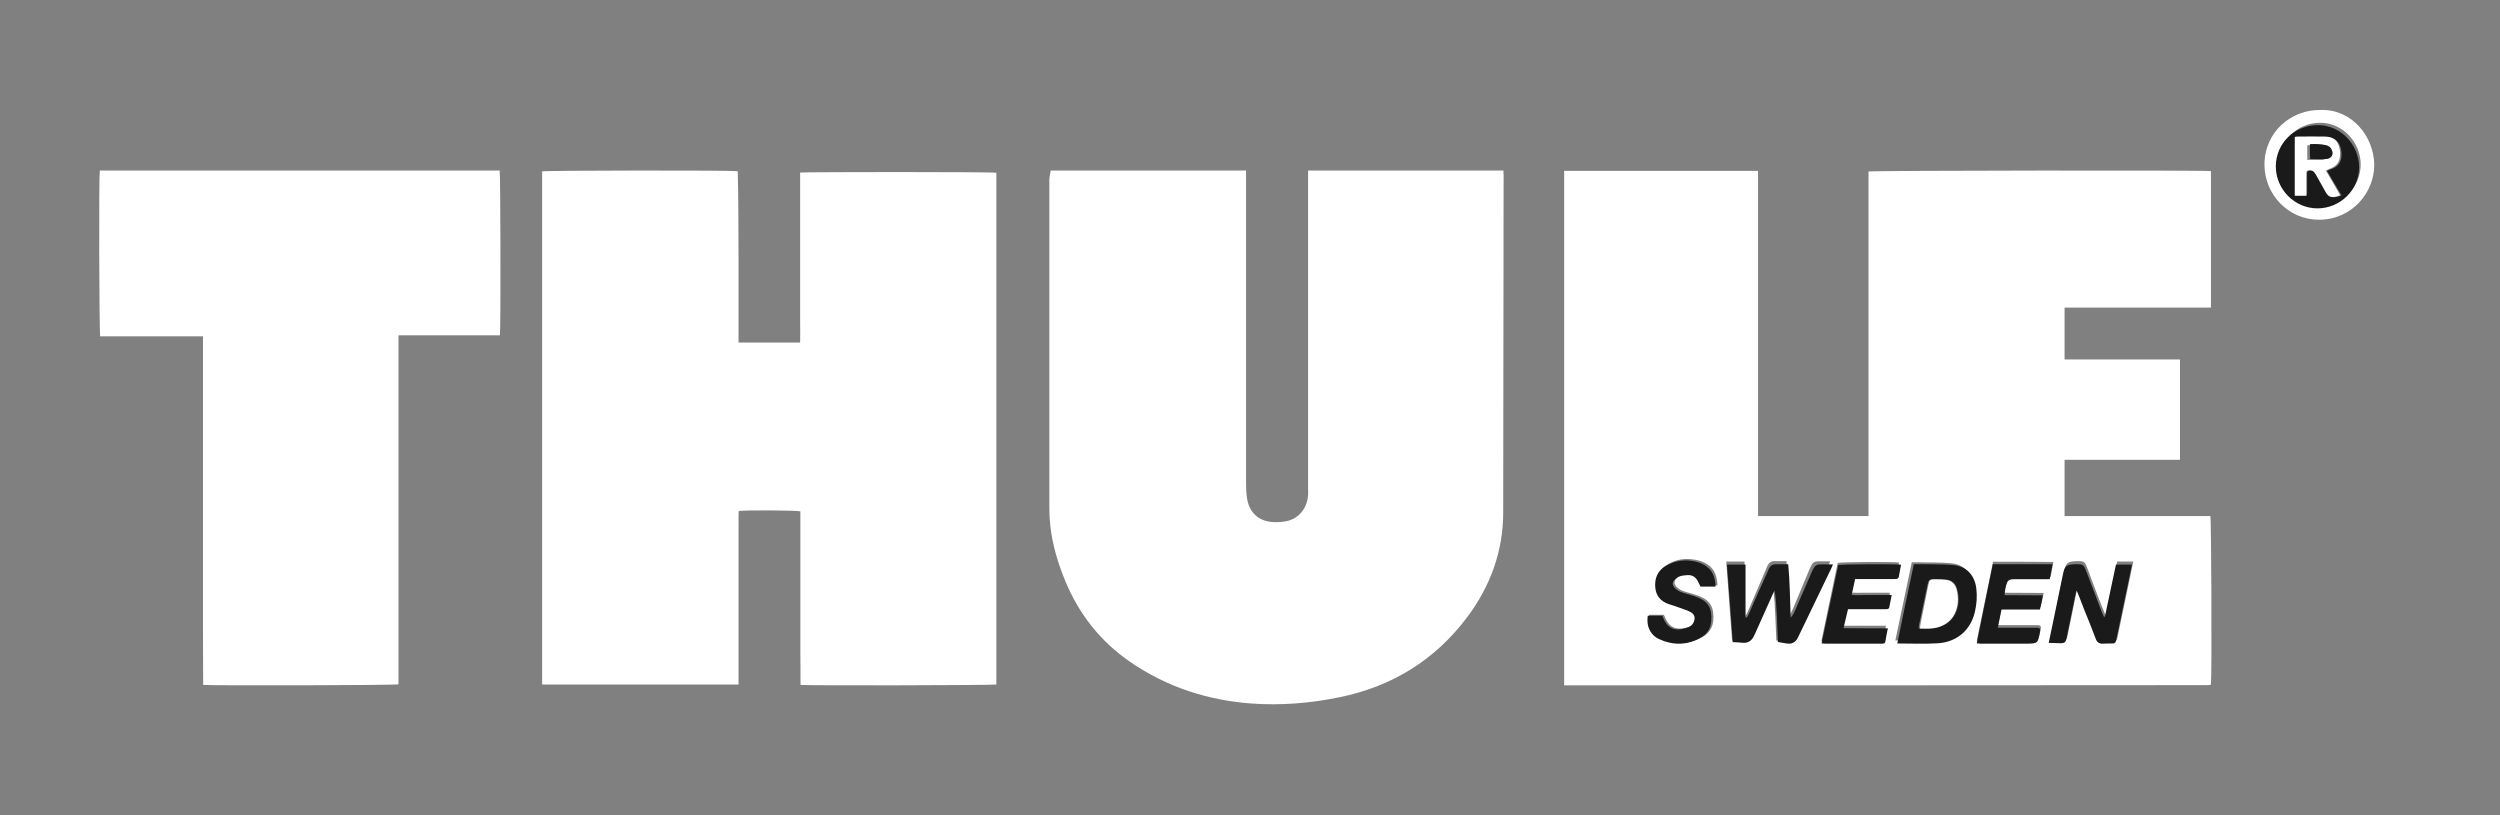
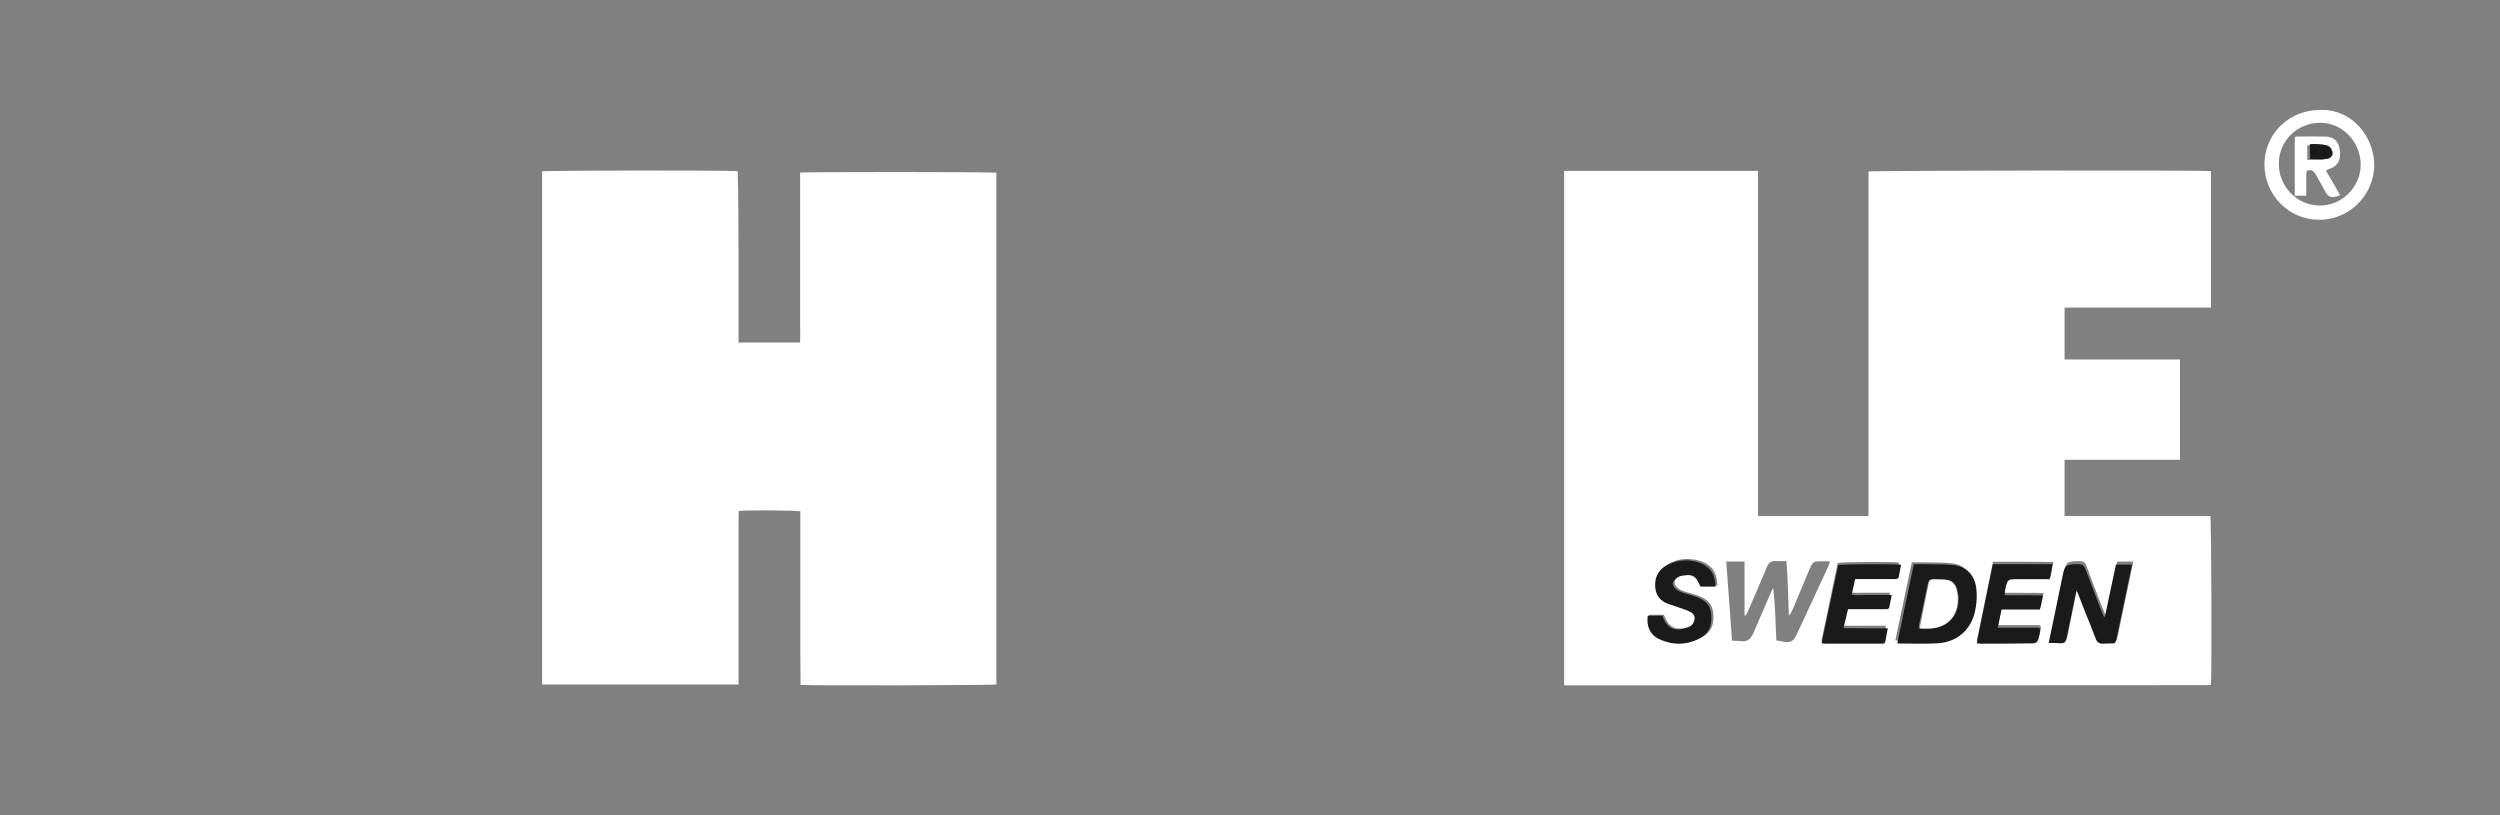
<svg xmlns="http://www.w3.org/2000/svg" width="92" height="30" viewBox="0 0 92 30" fill="none">
  <rect x="0" y="0" width="92" height="30" fill="#808080" stroke="none" />
  <g clip-path="url(#clip0_716_38575)">
    <path d="M57.561 25.221C57.561 18.903 57.561 12.6 57.561 6.289C59.937 6.289 62.313 6.289 64.696 6.289C64.696 10.523 64.696 14.749 64.696 18.991C66.056 18.991 67.401 18.991 68.761 18.991C68.761 14.757 68.761 10.53 68.761 6.311C68.892 6.275 81.159 6.26 81.363 6.297C81.363 7.964 81.363 9.631 81.363 11.32C79.572 11.32 77.781 11.32 75.976 11.32C75.976 11.963 75.976 12.585 75.976 13.229C77.394 13.229 78.805 13.229 80.223 13.229C80.223 14.464 80.223 15.685 80.223 16.921C78.805 16.921 77.394 16.921 75.976 16.921C75.976 17.616 75.976 18.296 75.976 18.991C77.774 18.991 79.558 18.991 81.341 18.991C81.378 19.129 81.4 24.804 81.363 25.184C81.356 25.191 81.356 25.191 81.349 25.199C81.341 25.199 81.341 25.206 81.334 25.206C81.298 25.206 81.254 25.213 81.217 25.213C73.344 25.221 65.464 25.221 57.561 25.221ZM67.35 20.658C67.174 20.658 67.028 20.658 66.889 20.658C66.787 20.658 66.714 20.702 66.67 20.782C66.641 20.84 66.611 20.899 66.582 20.965C66.385 21.44 66.187 21.915 65.99 22.383C65.954 22.464 65.924 22.552 65.829 22.654C65.807 21.967 65.793 21.316 65.742 20.65C65.61 20.65 65.486 20.65 65.361 20.65C65.171 20.643 65.106 20.687 65.025 20.855C65.01 20.892 64.996 20.928 64.981 20.965C64.755 21.499 64.528 22.032 64.294 22.566C64.279 22.595 64.257 22.625 64.236 22.654C64.221 22.654 64.214 22.647 64.199 22.647C64.199 21.988 64.199 21.323 64.199 20.665C63.965 20.665 63.76 20.665 63.526 20.665C63.6 21.645 63.665 22.61 63.739 23.575C63.863 23.583 63.972 23.583 64.075 23.597C64.25 23.619 64.382 23.553 64.469 23.407C64.506 23.349 64.528 23.29 64.557 23.224C64.769 22.734 64.981 22.237 65.193 21.747C65.208 21.711 65.23 21.674 65.252 21.637C65.332 22.288 65.339 22.932 65.369 23.568C65.515 23.59 65.647 23.626 65.778 23.634C65.844 23.634 65.924 23.605 65.975 23.561C66.027 23.517 66.07 23.451 66.1 23.385C66.502 22.53 66.897 21.674 67.291 20.819C67.306 20.775 67.32 20.724 67.35 20.658ZM75.442 23.59C75.603 23.59 75.742 23.597 75.881 23.59C76.027 23.583 76.064 23.539 76.085 23.4C76.188 22.895 76.29 22.391 76.392 21.893C76.407 21.813 76.429 21.733 76.451 21.623C76.48 21.681 76.502 21.711 76.509 21.74C76.59 21.945 76.663 22.149 76.743 22.347C76.882 22.698 77.021 23.049 77.16 23.407C77.211 23.539 77.292 23.612 77.43 23.605C77.555 23.597 77.679 23.597 77.796 23.597C77.862 23.597 77.898 23.568 77.913 23.502C77.92 23.458 77.935 23.414 77.942 23.37C78.081 22.691 78.227 22.018 78.366 21.338C78.41 21.118 78.461 20.892 78.505 20.665C78.3 20.665 78.11 20.665 77.913 20.665C77.774 21.316 77.642 21.959 77.504 22.603C77.489 22.603 77.482 22.603 77.467 22.603C77.423 22.493 77.372 22.376 77.328 22.266C77.145 21.798 76.97 21.33 76.794 20.855C76.729 20.687 76.685 20.65 76.509 20.65C76.473 20.65 76.444 20.65 76.407 20.65C76.085 20.665 76.027 20.709 75.954 21.031C75.852 21.513 75.749 22.003 75.654 22.486C75.596 22.851 75.522 23.202 75.442 23.59ZM70.354 20.694C70.15 21.667 69.952 22.617 69.748 23.568C70.252 23.568 70.742 23.597 71.224 23.561C71.933 23.517 72.43 23.078 72.584 22.42C72.65 22.142 72.664 21.857 72.635 21.572C72.576 21.082 72.269 20.76 71.772 20.724C71.421 20.694 71.071 20.702 70.72 20.694C70.596 20.687 70.486 20.694 70.354 20.694ZM69.404 23.027C68.87 23.027 68.351 23.027 67.818 23.027C67.876 22.785 67.92 22.566 67.978 22.332C68.293 22.332 68.593 22.332 68.892 22.332C69.046 22.332 69.192 22.332 69.345 22.332C69.397 22.332 69.448 22.325 69.462 22.266C69.492 22.12 69.521 21.974 69.55 21.813C69.367 21.813 69.214 21.813 69.053 21.813C68.9 21.813 68.739 21.813 68.585 21.813C68.432 21.813 68.278 21.82 68.11 21.806C68.154 21.601 68.19 21.418 68.234 21.228C68.41 21.228 68.563 21.228 68.724 21.228C69.031 21.228 69.338 21.228 69.645 21.228C69.711 21.228 69.784 21.228 69.806 21.14C69.835 20.994 69.857 20.848 69.886 20.702C69.66 20.665 67.766 20.68 67.627 20.716C67.43 21.66 67.233 22.617 67.028 23.583C67.094 23.59 67.138 23.597 67.189 23.597C67.832 23.597 68.475 23.597 69.119 23.597C69.155 23.597 69.185 23.597 69.221 23.597C69.28 23.597 69.309 23.568 69.323 23.509C69.338 23.349 69.367 23.202 69.404 23.027ZM73.344 20.672C73.139 21.652 72.942 22.61 72.745 23.575C72.818 23.583 72.862 23.59 72.913 23.59C73.49 23.59 74.061 23.59 74.638 23.59C74.711 23.59 74.784 23.583 74.857 23.575C74.945 23.568 75.011 23.524 75.033 23.444C75.062 23.334 75.084 23.224 75.106 23.115C75.113 23.049 75.084 23.005 75.011 23.005C74.974 23.005 74.93 23.005 74.894 23.005C74.499 23.005 74.097 23.005 73.702 23.005C73.651 23.005 73.593 23.005 73.527 23.005C73.578 22.771 73.622 22.559 73.666 22.34C74.141 22.34 74.616 22.34 75.099 22.34C75.135 22.164 75.172 22.003 75.208 21.82C74.726 21.813 74.258 21.82 73.783 21.813C73.783 21.645 73.827 21.499 73.87 21.36C73.9 21.279 73.958 21.25 74.039 21.235C74.097 21.228 74.148 21.228 74.207 21.228C74.572 21.228 74.93 21.228 75.296 21.228C75.347 21.228 75.406 21.228 75.464 21.228C75.501 21.038 75.53 20.862 75.566 20.68C74.821 20.672 74.09 20.672 73.344 20.672ZM63.205 21.543C63.183 21.221 63.11 20.957 62.854 20.782C62.664 20.65 62.452 20.599 62.225 20.577C61.896 20.548 61.589 20.621 61.319 20.804C61.048 20.979 60.946 21.243 60.968 21.557C60.99 21.879 61.165 22.091 61.472 22.193C61.655 22.252 61.831 22.31 62.013 22.376C62.108 22.413 62.203 22.449 62.291 22.493C62.437 22.573 62.467 22.698 62.401 22.851C62.364 22.946 62.298 23.012 62.203 23.049C62.13 23.078 62.057 23.1 61.977 23.115C61.648 23.18 61.428 23.063 61.29 22.756C61.268 22.705 61.246 22.661 61.231 22.625C61.034 22.625 60.858 22.625 60.69 22.625C60.632 23.093 60.851 23.37 61.107 23.488C61.619 23.729 62.123 23.721 62.62 23.458C62.876 23.327 63.029 23.115 63.051 22.822C63.081 22.354 62.942 22.098 62.532 21.937C62.459 21.908 62.386 21.886 62.313 21.864C62.167 21.82 62.021 21.784 61.882 21.725C61.809 21.696 61.736 21.637 61.684 21.579C61.597 21.469 61.604 21.382 61.699 21.279C61.75 21.228 61.816 21.184 61.882 21.162C61.969 21.133 62.065 21.126 62.16 21.118C62.342 21.104 62.467 21.192 62.554 21.345C62.591 21.411 62.62 21.484 62.649 21.543C62.832 21.543 63.008 21.543 63.205 21.543Z" fill="white" />
    <path fill-rule="evenodd" clip-rule="evenodd" d="M36.666 6.358C36.666 12.635 36.666 18.913 36.666 25.19C36.541 25.219 29.746 25.234 29.46 25.205C29.453 24.782 29.46 24.352 29.453 23.929C29.453 23.506 29.453 23.083 29.453 22.66C29.453 22.23 29.453 21.8 29.453 21.37C29.453 20.947 29.453 20.524 29.453 20.101C29.453 19.671 29.453 19.241 29.453 18.818C29.32 18.781 27.581 18.767 27.185 18.803C27.171 18.993 27.185 19.182 27.178 19.379C27.178 19.576 27.178 19.773 27.178 19.962C27.178 20.152 27.178 20.342 27.178 20.531C27.178 20.728 27.178 20.925 27.178 21.114C27.178 21.311 27.178 21.508 27.178 21.698C27.178 21.895 27.178 22.091 27.178 22.281C27.178 22.478 27.178 22.675 27.178 22.864C27.178 23.061 27.178 23.258 27.178 23.448C27.178 23.637 27.178 23.827 27.178 24.016C27.178 24.213 27.178 24.41 27.178 24.599C27.178 24.796 27.178 24.986 27.178 25.19C24.756 25.19 22.364 25.19 19.95 25.19C19.95 18.891 19.95 12.599 19.95 6.307C20.067 6.27 26.892 6.263 27.148 6.299C27.178 7.349 27.171 8.399 27.178 9.449C27.178 10.499 27.178 11.541 27.178 12.606C27.934 12.606 28.675 12.606 29.445 12.606C29.453 12.344 29.445 12.088 29.445 11.826C29.445 11.563 29.445 11.301 29.445 11.038C29.445 10.783 29.445 10.528 29.445 10.265C29.445 10.003 29.445 9.741 29.445 9.478C29.445 9.216 29.445 8.953 29.445 8.691C29.445 8.428 29.445 8.166 29.445 7.903C29.445 7.648 29.445 7.393 29.445 7.13C29.445 6.868 29.445 6.606 29.445 6.35C29.592 6.328 36.49 6.321 36.666 6.358Z" fill="white" />
-     <path fill-rule="evenodd" clip-rule="evenodd" d="M38.667 6.275C41.068 6.275 43.454 6.275 45.855 6.275C45.855 6.356 45.855 6.429 45.855 6.495C45.855 10.266 45.855 14.044 45.855 17.815C45.855 17.991 45.862 18.159 45.891 18.335C45.972 18.877 46.338 19.199 46.886 19.214C47.055 19.221 47.223 19.206 47.384 19.17C47.823 19.06 48.109 18.679 48.138 18.211C48.145 18.137 48.138 18.064 48.138 17.991C48.138 14.161 48.138 10.332 48.138 6.502C48.138 6.429 48.138 6.356 48.138 6.275C50.539 6.275 52.925 6.275 55.325 6.275C55.325 6.334 55.333 6.392 55.333 6.444C55.325 10.581 55.325 14.718 55.318 18.855C55.318 20.29 54.842 21.579 53.986 22.721C52.8 24.295 51.227 25.262 49.302 25.657C48.24 25.877 47.165 25.965 46.081 25.892C44.457 25.774 42.949 25.291 41.595 24.361C40.505 23.614 39.714 22.611 39.209 21.396C38.938 20.744 38.733 20.07 38.653 19.36C38.631 19.148 38.616 18.936 38.616 18.723C38.616 14.696 38.616 10.661 38.616 6.634C38.616 6.517 38.645 6.4 38.667 6.275Z" fill="white" />
-     <path fill-rule="evenodd" clip-rule="evenodd" d="M3.672 6.275C8.585 6.275 13.483 6.275 18.388 6.275C18.418 6.392 18.432 12.12 18.396 12.339C17.157 12.339 15.918 12.339 14.664 12.339C14.664 16.633 14.664 20.911 14.664 25.183C14.518 25.22 7.878 25.234 7.477 25.205C7.47 24.598 7.477 23.991 7.47 23.391C7.47 22.777 7.47 22.162 7.47 21.548C7.47 20.941 7.47 20.326 7.47 19.719C7.47 19.112 7.47 18.498 7.47 17.891C7.47 17.284 7.47 16.669 7.47 16.062C7.47 15.448 7.47 14.833 7.47 14.219C7.47 13.612 7.47 13.005 7.47 12.376C6.194 12.376 4.941 12.376 3.687 12.376C3.65 12.229 3.636 6.546 3.672 6.275Z" fill="white" />
    <path d="M85.406 4.047C86.541 4.011 87.358 5.01 87.372 6.06C87.379 7.073 86.563 8.079 85.349 8.086C84.236 8.093 83.332 7.181 83.332 6.052C83.34 4.844 84.323 4.026 85.406 4.047ZM86.874 6.06C86.874 5.22 86.194 4.511 85.377 4.518C84.525 4.525 83.867 5.184 83.86 6.016C83.853 6.863 84.532 7.565 85.37 7.565C86.187 7.565 86.866 6.892 86.874 6.06Z" fill="white" />
-     <path fill-rule="evenodd" clip-rule="evenodd" d="M67.452 20.771C67.422 20.843 67.407 20.886 67.385 20.928C66.983 21.767 66.573 22.606 66.172 23.445C66.142 23.509 66.105 23.573 66.045 23.616C65.993 23.66 65.911 23.688 65.844 23.688C65.71 23.681 65.576 23.652 65.427 23.624C65.397 23 65.397 22.369 65.308 21.731C65.286 21.767 65.263 21.803 65.249 21.839C65.033 22.319 64.817 22.806 64.601 23.287C64.571 23.344 64.549 23.409 64.512 23.466C64.422 23.609 64.288 23.674 64.11 23.652C64.005 23.638 63.894 23.638 63.767 23.631C63.7 22.685 63.626 21.738 63.551 20.778C63.79 20.778 63.998 20.778 64.236 20.778C64.236 21.43 64.236 22.075 64.236 22.721C64.251 22.721 64.258 22.728 64.273 22.728C64.296 22.699 64.318 22.677 64.333 22.642C64.564 22.118 64.794 21.595 65.033 21.072C65.048 21.036 65.062 21 65.077 20.964C65.159 20.792 65.234 20.756 65.42 20.764C65.546 20.764 65.665 20.764 65.807 20.764C65.866 21.409 65.874 22.047 65.896 22.728C65.993 22.627 66.023 22.541 66.06 22.462C66.261 21.997 66.462 21.531 66.663 21.072C66.693 21.015 66.715 20.95 66.752 20.893C66.797 20.814 66.879 20.764 66.975 20.771C67.124 20.771 67.273 20.771 67.452 20.771Z" fill="#1A1A1A" />
    <path fill-rule="evenodd" clip-rule="evenodd" d="M75.392 23.659C75.472 23.275 75.545 22.927 75.618 22.58C75.72 22.102 75.814 21.617 75.916 21.139C75.982 20.821 76.04 20.777 76.368 20.763C76.404 20.763 76.433 20.763 76.469 20.763C76.637 20.763 76.688 20.799 76.753 20.965C76.928 21.429 77.11 21.892 77.285 22.363C77.328 22.479 77.372 22.587 77.423 22.696C77.438 22.696 77.445 22.696 77.46 22.696C77.598 22.059 77.729 21.422 77.867 20.777C78.064 20.777 78.253 20.777 78.457 20.777C78.413 21.002 78.362 21.226 78.318 21.443C78.18 22.117 78.034 22.783 77.896 23.456C77.889 23.499 77.874 23.543 77.867 23.586C77.853 23.651 77.816 23.68 77.751 23.68C77.627 23.68 77.503 23.68 77.387 23.688C77.241 23.695 77.161 23.622 77.117 23.492C76.986 23.137 76.841 22.79 76.702 22.442C76.622 22.24 76.549 22.037 76.469 21.841C76.455 21.813 76.44 21.784 76.411 21.726C76.389 21.834 76.368 21.914 76.353 21.994C76.251 22.493 76.149 22.993 76.047 23.485C76.018 23.63 75.982 23.666 75.843 23.673C75.691 23.666 75.552 23.659 75.392 23.659Z" fill="#1A1A1A" />
    <path d="M70.431 20.763C70.564 20.763 70.681 20.763 70.799 20.763C71.152 20.77 71.506 20.763 71.859 20.793C72.352 20.83 72.669 21.156 72.728 21.654C72.764 21.943 72.742 22.233 72.676 22.515C72.522 23.183 72.021 23.628 71.307 23.673C70.821 23.702 70.328 23.68 69.82 23.68C70.019 22.708 70.218 21.75 70.431 20.763ZM70.608 23.131C70.88 23.146 71.13 23.153 71.373 23.072C71.675 22.968 71.896 22.774 72.006 22.463C72.095 22.203 72.095 21.936 72.021 21.676C71.969 21.49 71.844 21.357 71.646 21.334C71.498 21.312 71.344 21.312 71.197 21.312C70.998 21.312 70.976 21.334 70.932 21.52C70.829 22.01 70.725 22.507 70.622 22.997C70.615 23.027 70.615 23.064 70.608 23.131Z" fill="#1A1A1A" />
    <path fill-rule="evenodd" clip-rule="evenodd" d="M69.473 23.123C69.436 23.306 69.406 23.453 69.383 23.6C69.376 23.659 69.338 23.688 69.278 23.688C69.241 23.688 69.211 23.688 69.174 23.688C68.515 23.688 67.857 23.688 67.198 23.688C67.146 23.688 67.101 23.681 67.034 23.674C67.243 22.697 67.445 21.743 67.647 20.796C67.79 20.759 69.727 20.752 69.959 20.781C69.929 20.928 69.907 21.075 69.877 21.221C69.862 21.309 69.787 21.309 69.712 21.309C69.398 21.309 69.084 21.309 68.77 21.309C68.613 21.309 68.448 21.309 68.268 21.309C68.231 21.5 68.186 21.684 68.141 21.89C68.313 21.912 68.47 21.897 68.627 21.897C68.785 21.897 68.949 21.897 69.106 21.897C69.263 21.897 69.428 21.897 69.615 21.897C69.585 22.058 69.555 22.205 69.525 22.352C69.51 22.411 69.458 22.418 69.406 22.418C69.249 22.418 69.099 22.418 68.942 22.418C68.635 22.418 68.328 22.418 68.007 22.418C67.954 22.646 67.902 22.866 67.842 23.116C68.396 23.123 68.927 23.123 69.473 23.123Z" fill="#1A1A1A" />
-     <path fill-rule="evenodd" clip-rule="evenodd" d="M73.337 20.763C74.073 20.763 74.795 20.763 75.531 20.763C75.495 20.947 75.466 21.123 75.43 21.314C75.373 21.314 75.322 21.314 75.264 21.314C74.903 21.314 74.55 21.314 74.189 21.314C74.131 21.314 74.081 21.314 74.023 21.321C73.951 21.329 73.886 21.366 73.857 21.446C73.806 21.586 73.77 21.733 73.77 21.902C74.239 21.909 74.701 21.902 75.178 21.909C75.142 22.101 75.106 22.262 75.07 22.431C74.593 22.431 74.124 22.431 73.655 22.431C73.612 22.659 73.561 22.872 73.518 23.1C73.583 23.1 73.633 23.1 73.691 23.1C74.081 23.1 74.478 23.1 74.867 23.1C74.903 23.1 74.947 23.1 74.983 23.1C75.055 23.1 75.084 23.144 75.077 23.21C75.062 23.321 75.033 23.431 75.004 23.541C74.983 23.622 74.918 23.666 74.831 23.674C74.759 23.681 74.687 23.688 74.615 23.688C74.045 23.688 73.482 23.688 72.911 23.688C72.861 23.688 72.817 23.681 72.745 23.674C72.94 22.711 73.135 21.748 73.337 20.763Z" fill="#1A1A1A" />
+     <path fill-rule="evenodd" clip-rule="evenodd" d="M73.337 20.763C74.073 20.763 74.795 20.763 75.531 20.763C75.495 20.947 75.466 21.123 75.43 21.314C75.373 21.314 75.322 21.314 75.264 21.314C74.903 21.314 74.55 21.314 74.189 21.314C74.131 21.314 74.081 21.314 74.023 21.321C73.951 21.329 73.886 21.366 73.857 21.446C73.806 21.586 73.77 21.733 73.77 21.902C74.239 21.909 74.701 21.902 75.178 21.909C75.142 22.101 75.106 22.262 75.07 22.431C74.593 22.431 74.124 22.431 73.655 22.431C73.612 22.659 73.561 22.872 73.518 23.1C73.583 23.1 73.633 23.1 73.691 23.1C74.081 23.1 74.478 23.1 74.867 23.1C74.903 23.1 74.947 23.1 74.983 23.1C75.055 23.1 75.084 23.144 75.077 23.21C75.062 23.321 75.033 23.431 75.004 23.541C74.983 23.622 74.918 23.666 74.831 23.674C74.045 23.688 73.482 23.688 72.911 23.688C72.861 23.688 72.817 23.681 72.745 23.674C72.94 22.711 73.135 21.748 73.337 20.763Z" fill="#1A1A1A" />
    <path fill-rule="evenodd" clip-rule="evenodd" d="M63.133 21.586C62.938 21.586 62.765 21.586 62.577 21.586C62.547 21.528 62.519 21.462 62.482 21.39C62.403 21.237 62.273 21.15 62.092 21.165C61.998 21.172 61.904 21.179 61.817 21.208C61.752 21.23 61.687 21.274 61.636 21.324C61.535 21.426 61.527 21.513 61.621 21.622C61.672 21.68 61.744 21.738 61.817 21.767C61.954 21.825 62.099 21.862 62.244 21.905C62.316 21.927 62.396 21.949 62.461 21.978C62.866 22.138 63.011 22.392 62.974 22.857C62.953 23.147 62.801 23.358 62.547 23.488C62.056 23.75 61.556 23.75 61.05 23.517C60.797 23.401 60.572 23.125 60.638 22.66C60.811 22.66 60.985 22.66 61.173 22.66C61.187 22.697 61.209 22.748 61.231 22.791C61.368 23.096 61.585 23.212 61.911 23.147C61.983 23.133 62.063 23.111 62.135 23.082C62.229 23.045 62.294 22.98 62.331 22.886C62.396 22.733 62.359 22.61 62.222 22.53C62.135 22.479 62.041 22.443 61.947 22.414C61.773 22.348 61.593 22.29 61.412 22.232C61.108 22.13 60.934 21.92 60.912 21.6C60.891 21.288 60.992 21.027 61.26 20.852C61.535 20.678 61.839 20.605 62.157 20.627C62.381 20.649 62.591 20.7 62.779 20.831C63.039 21.005 63.119 21.266 63.133 21.586Z" fill="#1A1A1A" />
-     <path d="M86.815 6.154C86.815 6.991 86.118 7.668 85.283 7.668C84.439 7.668 83.743 6.962 83.75 6.111C83.758 5.273 84.432 4.611 85.29 4.604C86.118 4.596 86.815 5.31 86.815 6.154ZM84.894 7.202C84.901 7.159 84.901 7.13 84.901 7.101C84.901 6.868 84.901 6.635 84.901 6.402C84.901 6.3 84.931 6.278 85.033 6.278C85.143 6.278 85.209 6.344 85.253 6.431C85.371 6.642 85.488 6.846 85.612 7.057C85.722 7.246 85.811 7.29 86.03 7.239C86.067 7.232 86.104 7.217 86.17 7.195C85.986 6.889 85.811 6.591 85.635 6.293C85.686 6.271 85.722 6.242 85.774 6.227C86.133 6.118 86.206 5.827 86.155 5.528C86.096 5.201 85.928 5.055 85.591 5.048C85.253 5.041 84.916 5.048 84.579 5.048C84.542 5.048 84.505 5.062 84.469 5.062C84.469 5.783 84.469 6.489 84.469 7.21C84.615 7.202 84.747 7.202 84.894 7.202Z" fill="#1A1A1A" />
    <path fill-rule="evenodd" clip-rule="evenodd" d="M70.656 23.127C70.663 23.061 70.663 23.024 70.67 22.987C70.767 22.503 70.865 22.01 70.963 21.526C70.998 21.342 71.026 21.32 71.214 21.32C71.361 21.32 71.5 21.327 71.64 21.342C71.828 21.372 71.947 21.496 71.996 21.68C72.066 21.937 72.072 22.201 71.982 22.458C71.877 22.767 71.668 22.958 71.382 23.061C71.151 23.142 70.914 23.134 70.656 23.127Z" fill="white" />
    <path d="M84.865 7.2C84.721 7.2 84.591 7.2 84.447 7.2C84.447 6.482 84.447 5.765 84.447 5.04C84.483 5.032 84.519 5.025 84.555 5.025C84.886 5.025 85.218 5.018 85.549 5.025C85.881 5.032 86.046 5.171 86.104 5.508C86.154 5.809 86.075 6.102 85.729 6.211C85.686 6.226 85.643 6.255 85.592 6.277C85.773 6.585 85.945 6.878 86.118 7.186C86.054 7.208 86.017 7.215 85.981 7.23C85.765 7.281 85.679 7.244 85.571 7.046C85.456 6.841 85.333 6.629 85.218 6.417C85.167 6.329 85.11 6.263 85.002 6.263C84.901 6.263 84.879 6.285 84.872 6.387C84.872 6.622 84.872 6.856 84.872 7.09C84.872 7.127 84.872 7.149 84.865 7.2ZM84.908 5.347C84.908 5.53 84.908 5.699 84.908 5.882C85.095 5.882 85.275 5.889 85.456 5.882C85.6 5.875 85.693 5.743 85.65 5.611C85.621 5.501 85.556 5.406 85.434 5.376C85.261 5.34 85.088 5.34 84.908 5.347Z" fill="white" />
    <path fill-rule="evenodd" clip-rule="evenodd" d="M85.004 5.304C85.211 5.296 85.401 5.296 85.592 5.341C85.728 5.37 85.799 5.459 85.831 5.577C85.871 5.71 85.775 5.836 85.616 5.851C85.417 5.866 85.219 5.851 85.012 5.851C85.004 5.659 85.004 5.489 85.004 5.304Z" fill="#1A1A1A" />
  </g>
  <defs>
    <clipPath id="clip0_716_38575">
      <rect width="92" height="30" fill="white" />
    </clipPath>
  </defs>
</svg>